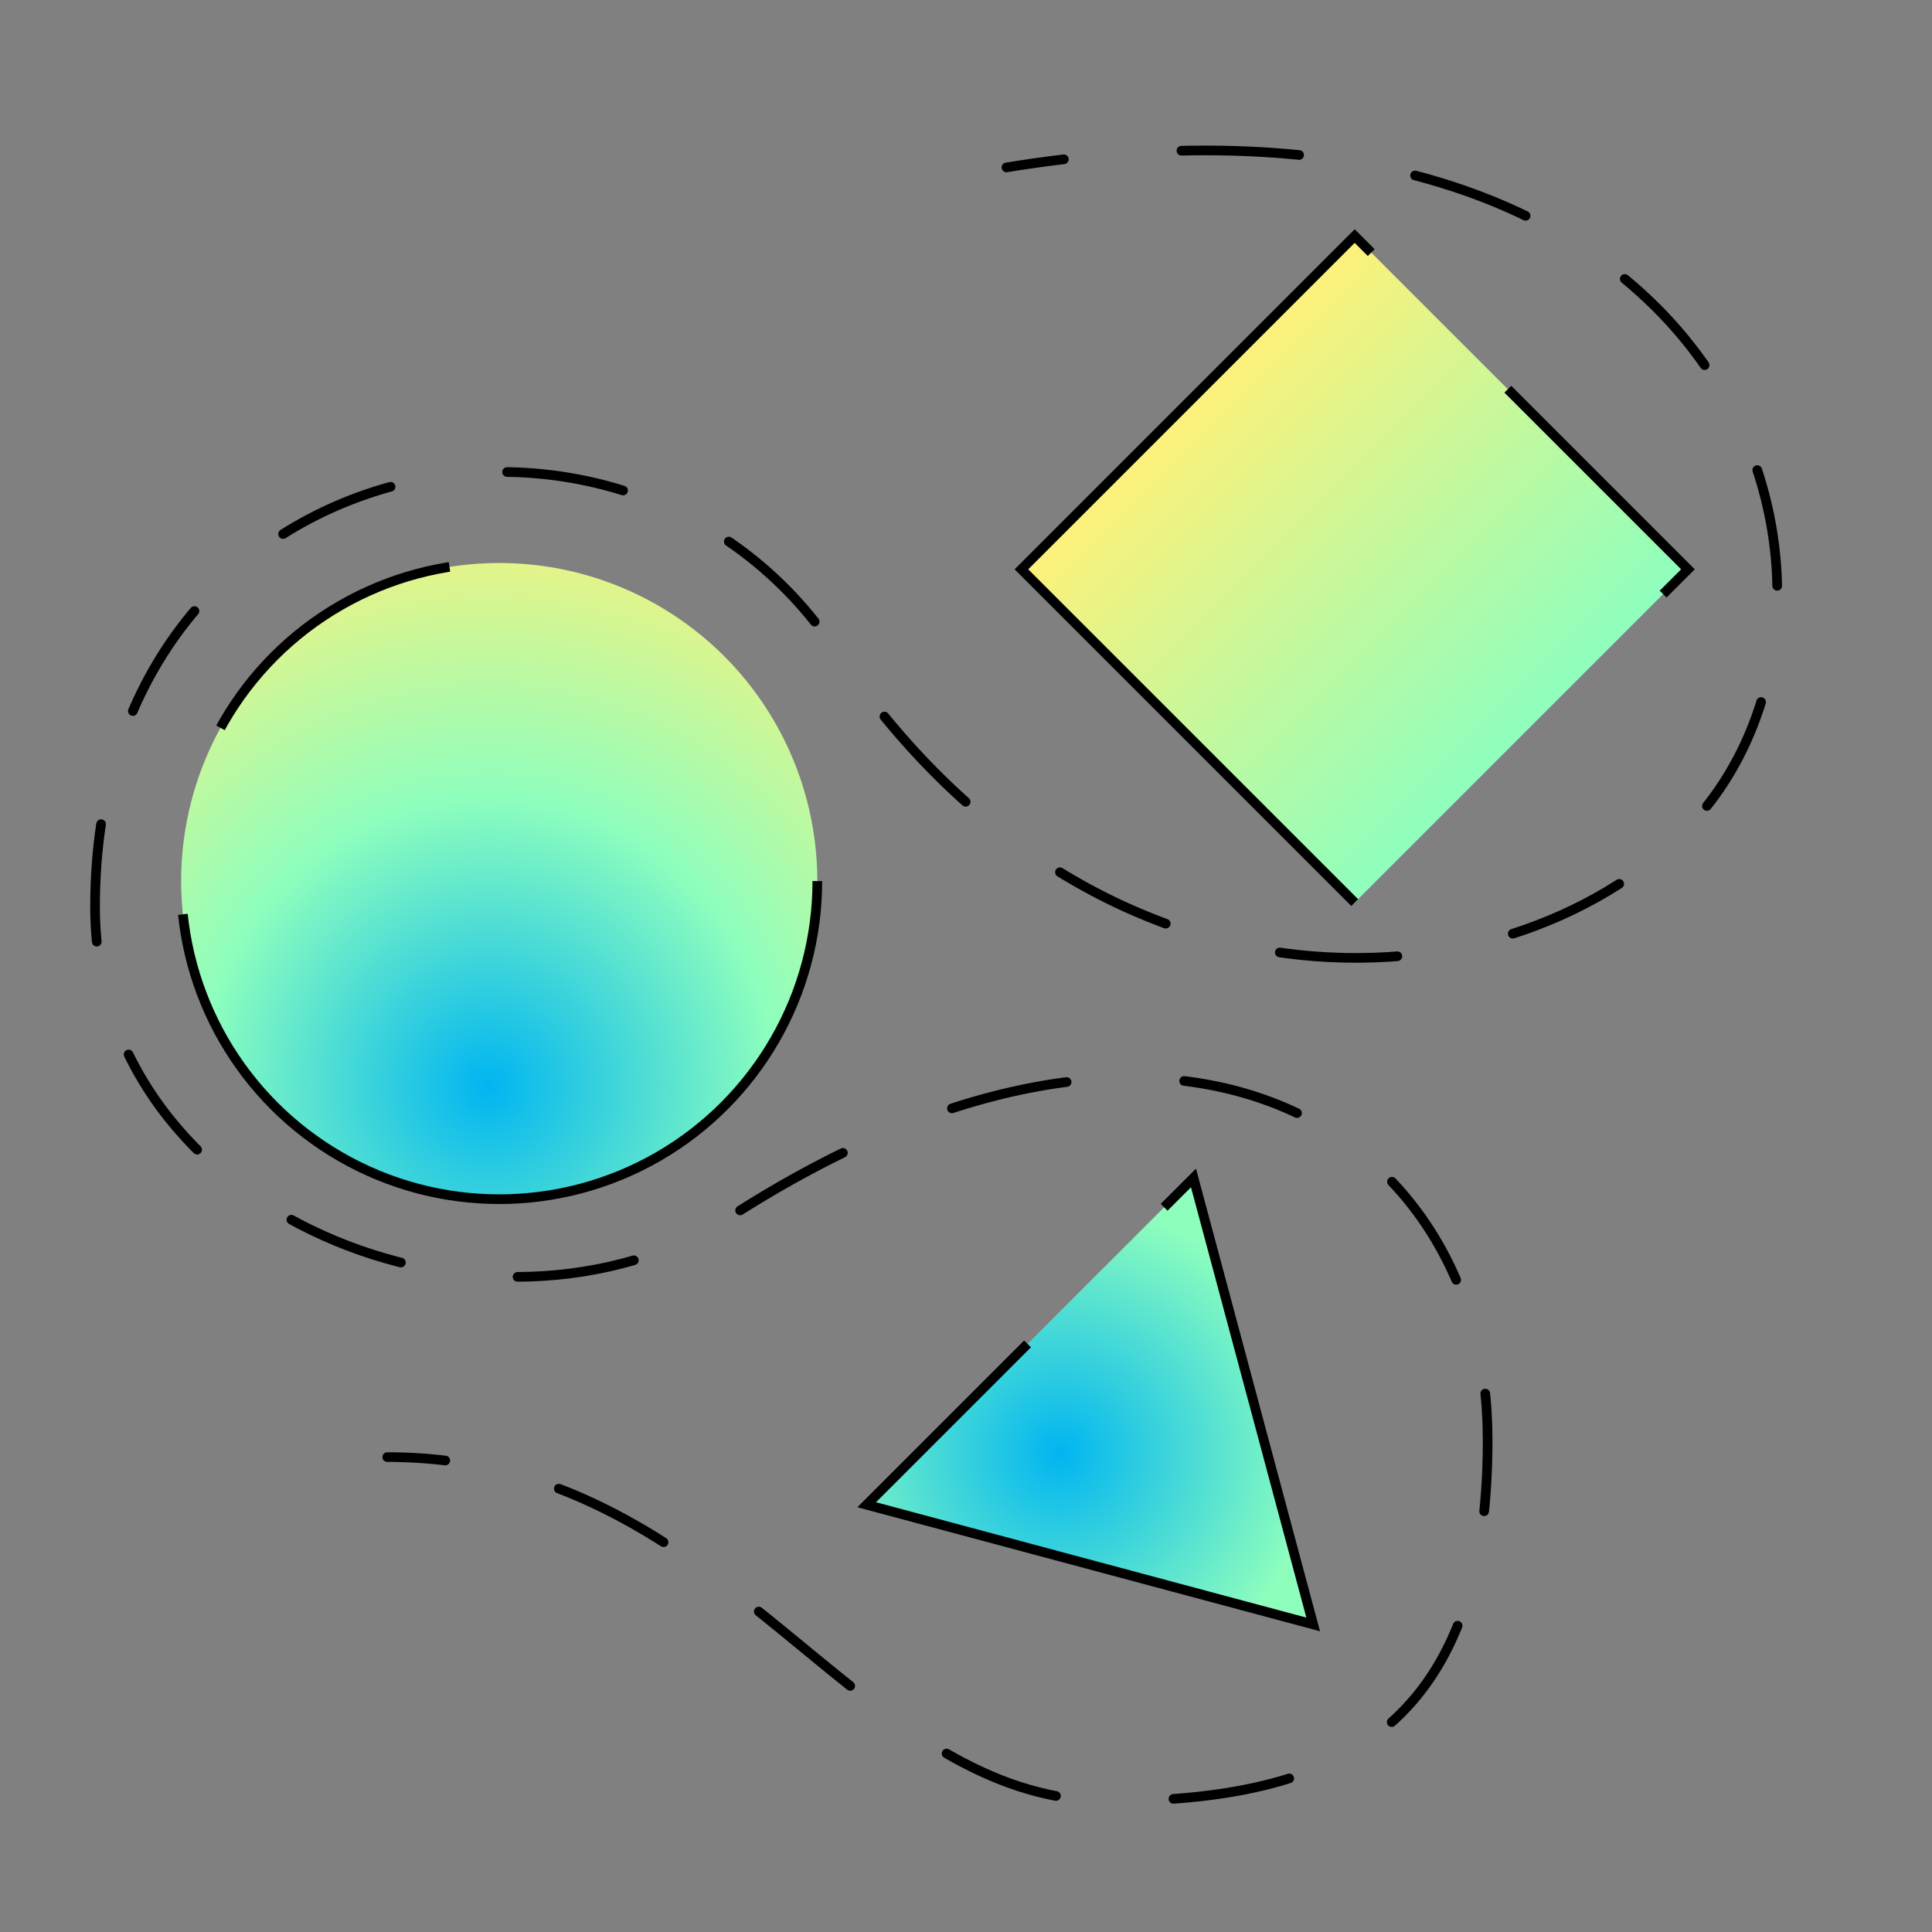
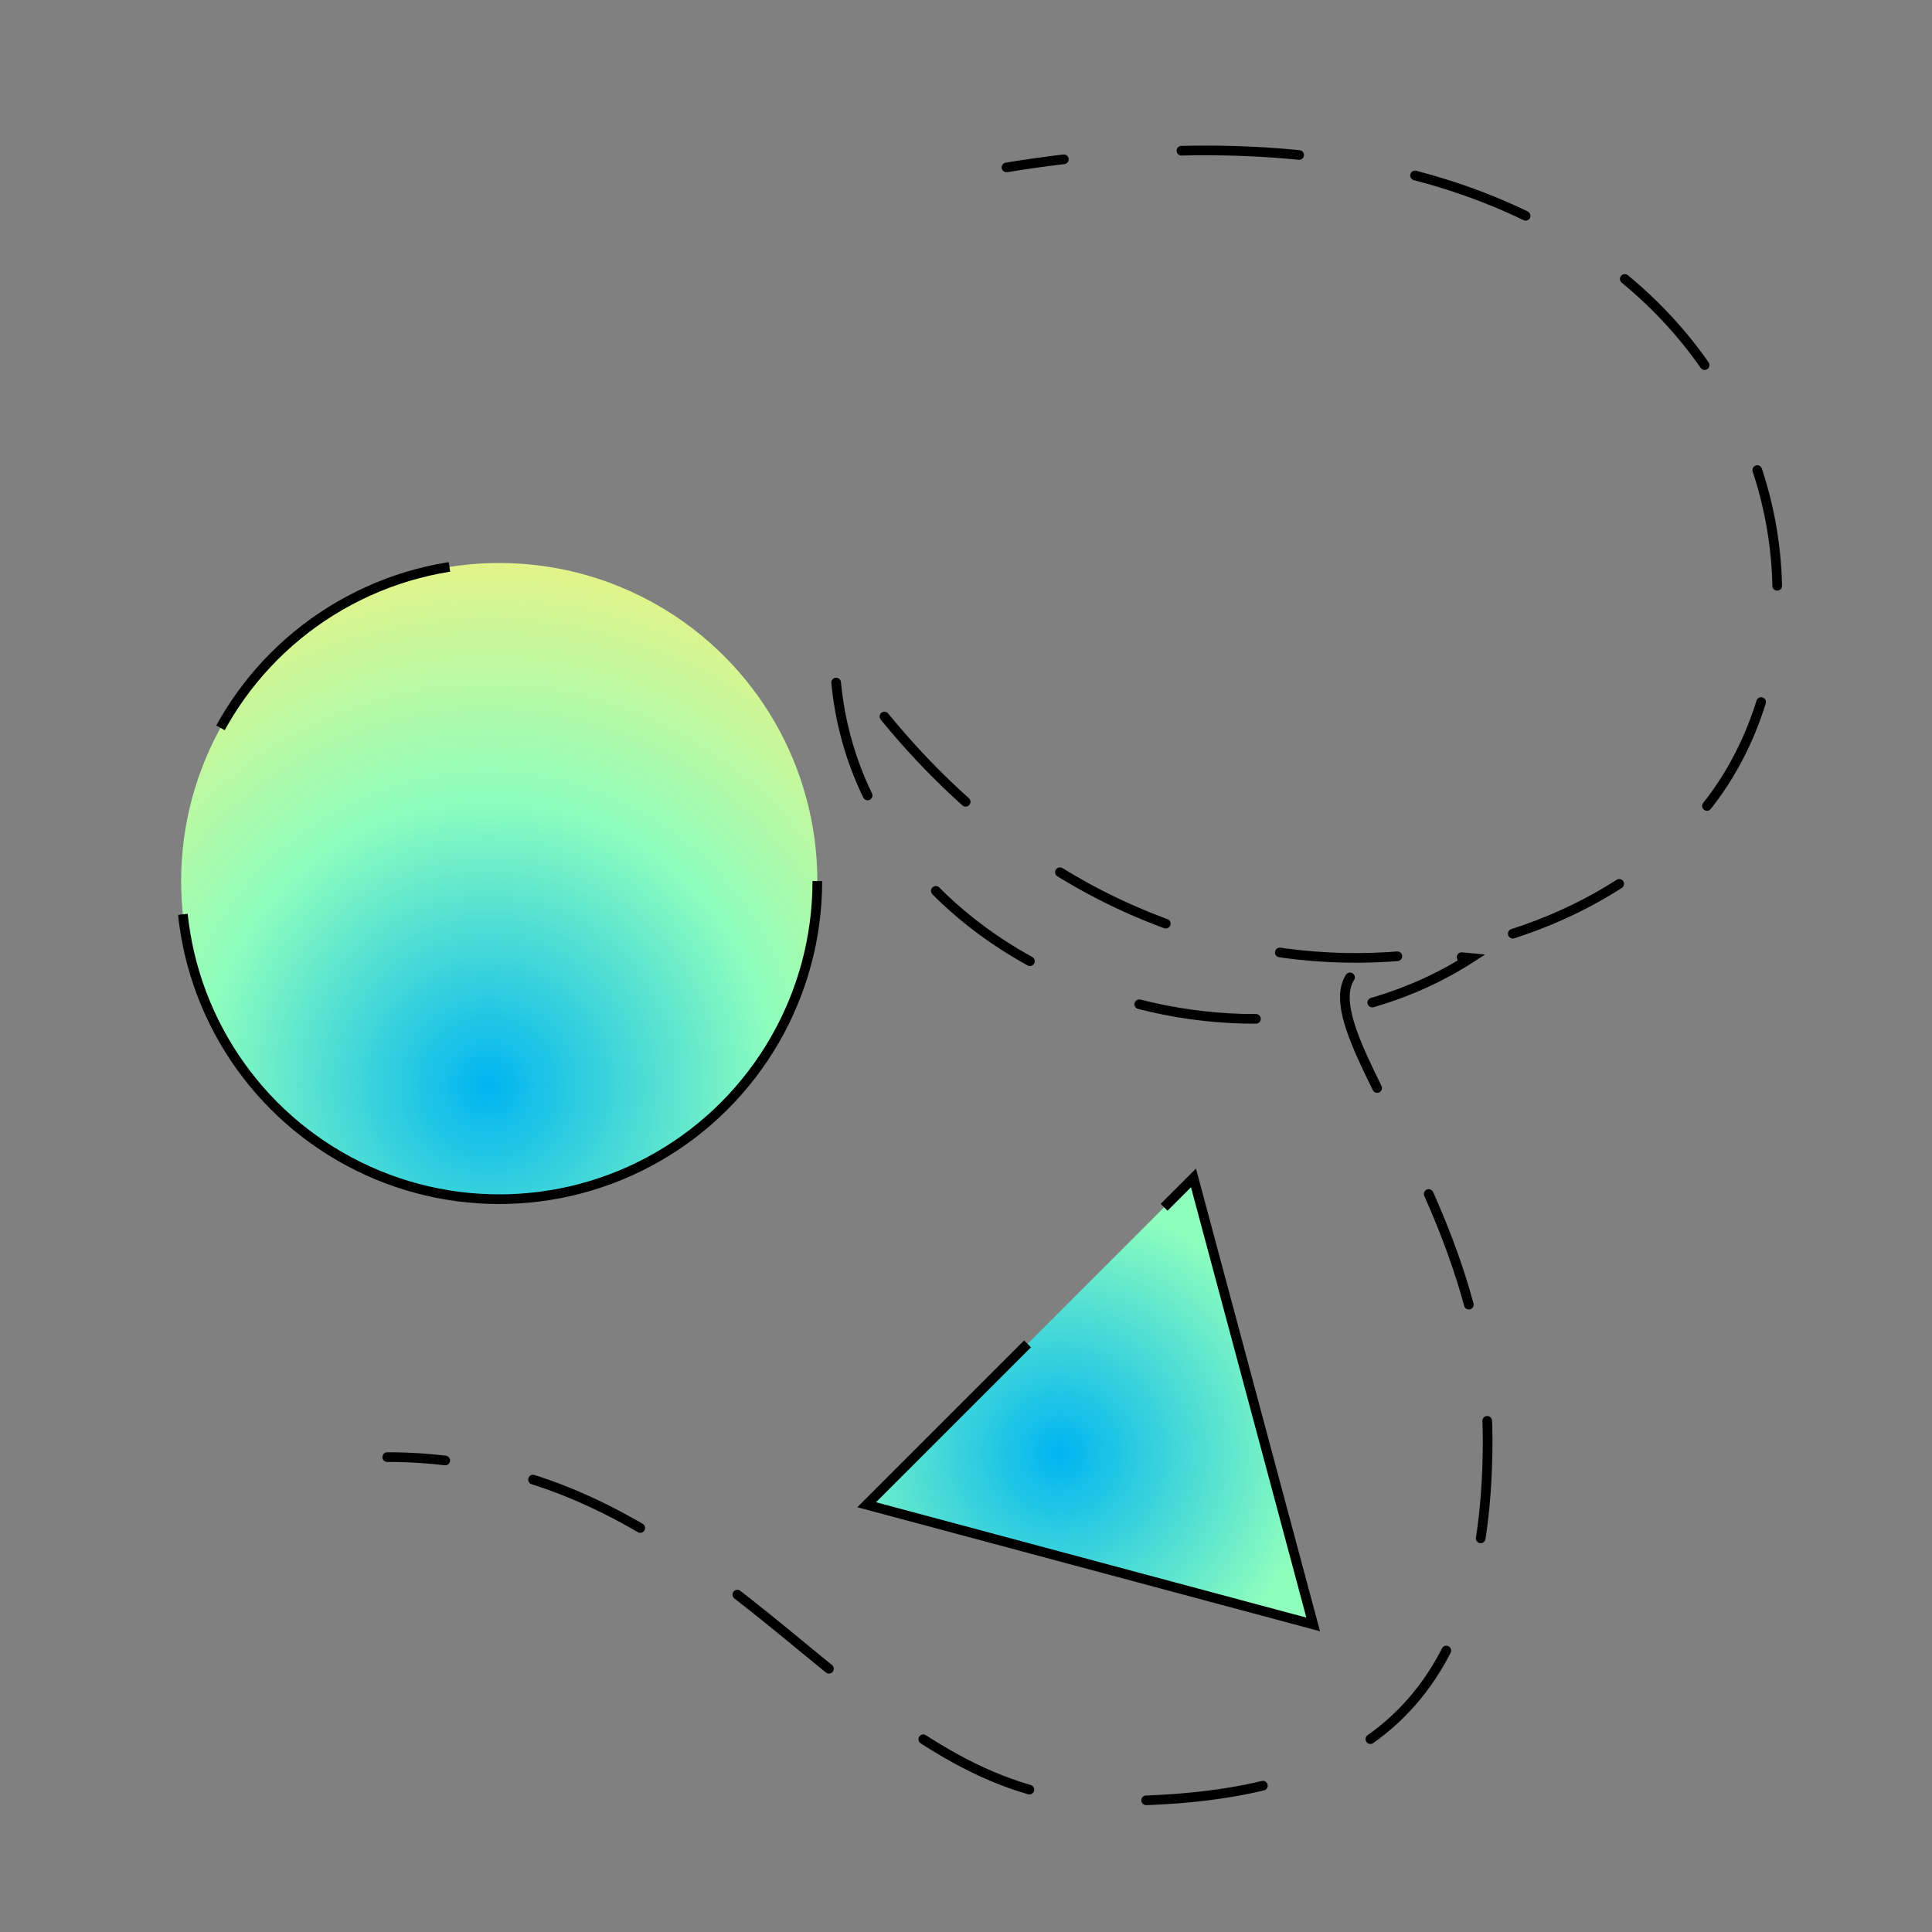
<svg xmlns="http://www.w3.org/2000/svg" viewBox="0 0 200 200">
  <rect x="0" y="0" width="200" height="200" fill="#808080" stroke="none" />
  <defs>
    <style>.cls-1{isolation:isolate;}.cls-2,.cls-3,.cls-4,.cls-5,.cls-6{stroke:#000;stroke-miterlimit:10;}.cls-2,.cls-5,.cls-6{stroke-dasharray:100 20 30;}.cls-2,.cls-6{mix-blend-mode:soft-light;}.cls-2{fill:url(#radial-gradient);}.cls-3,.cls-4{fill:none;stroke-linecap:round;}.cls-4{stroke-dasharray:12.2 12.2;}.cls-5{fill:url(#radial-gradient-2);}.cls-6{fill:url(#linear-gradient);}</style>
    <radialGradient id="radial-gradient" cx="50.53" cy="112.4" r="62.05" gradientUnits="userSpaceOnUse">
      <stop offset="0" stop-color="#00b5f1" />
      <stop offset="0.48" stop-color="#8efebd" />
      <stop offset="0.99" stop-color="#fcf17a" />
    </radialGradient>
    <radialGradient id="radial-gradient-2" cx="185.54" cy="422.14" r="54.36" gradientTransform="translate(-250 438.89) rotate(-105)" gradientUnits="userSpaceOnUse">
      <stop offset="0" stop-color="#00b5f1" />
      <stop offset="0.48" stop-color="#8efebd" />
    </radialGradient>
    <linearGradient id="linear-gradient" x1="95.13" y1="600.87" x2="143.92" y2="600.87" gradientTransform="translate(20.7 -541.93)" gradientUnits="userSpaceOnUse">
      <stop offset="0" stop-color="#8efebd" />
      <stop offset="0.99" stop-color="#fcf17a" />
    </linearGradient>
  </defs>
  <title>Meraki-manifesto-icons</title>
  <g class="cls-1">
    <g id="Layer_1" data-name="Layer 1">
      <circle class="cls-2" cx="51.68" cy="91.21" r="32.93" />
      <path class="cls-3" d="M104.19,17.33q3-.49,5.94-.84" />
-       <path class="cls-4" d="M122.3,15.6c60.84-1.37,72.47,48.06,53.09,69.38-17.8,19.58-61.57,23.35-89-17.81C65,35.13,9.84,45.81,9.84,93.88c0,32,41,48.06,65.87,32C121.93,96.2,154,117,154,149.06c0,30.26-16,37.38-39.16,37.38-23.47,0-35.93-27.5-62.78-34.16" />
+       <path class="cls-4" d="M122.3,15.6c60.84-1.37,72.47,48.06,53.09,69.38-17.8,19.58-61.57,23.35-89-17.81c0,32,41,48.06,65.87,32C121.93,96.2,154,117,154,149.06c0,30.26-16,37.38-39.16,37.38-23.47,0-35.93-27.5-62.78-34.16" />
      <path class="cls-3" d="M46.09,151.19a50.21,50.21,0,0,0-6-.35" />
      <polygon class="cls-5" points="89.72 155.77 135.94 168.16 123.55 121.94 89.72 155.77" />
-       <rect class="cls-6" x="115.83" y="34.55" width="48.79" height="48.79" transform="translate(197.71 199.77) rotate(-135)" />
    </g>
  </g>
</svg>